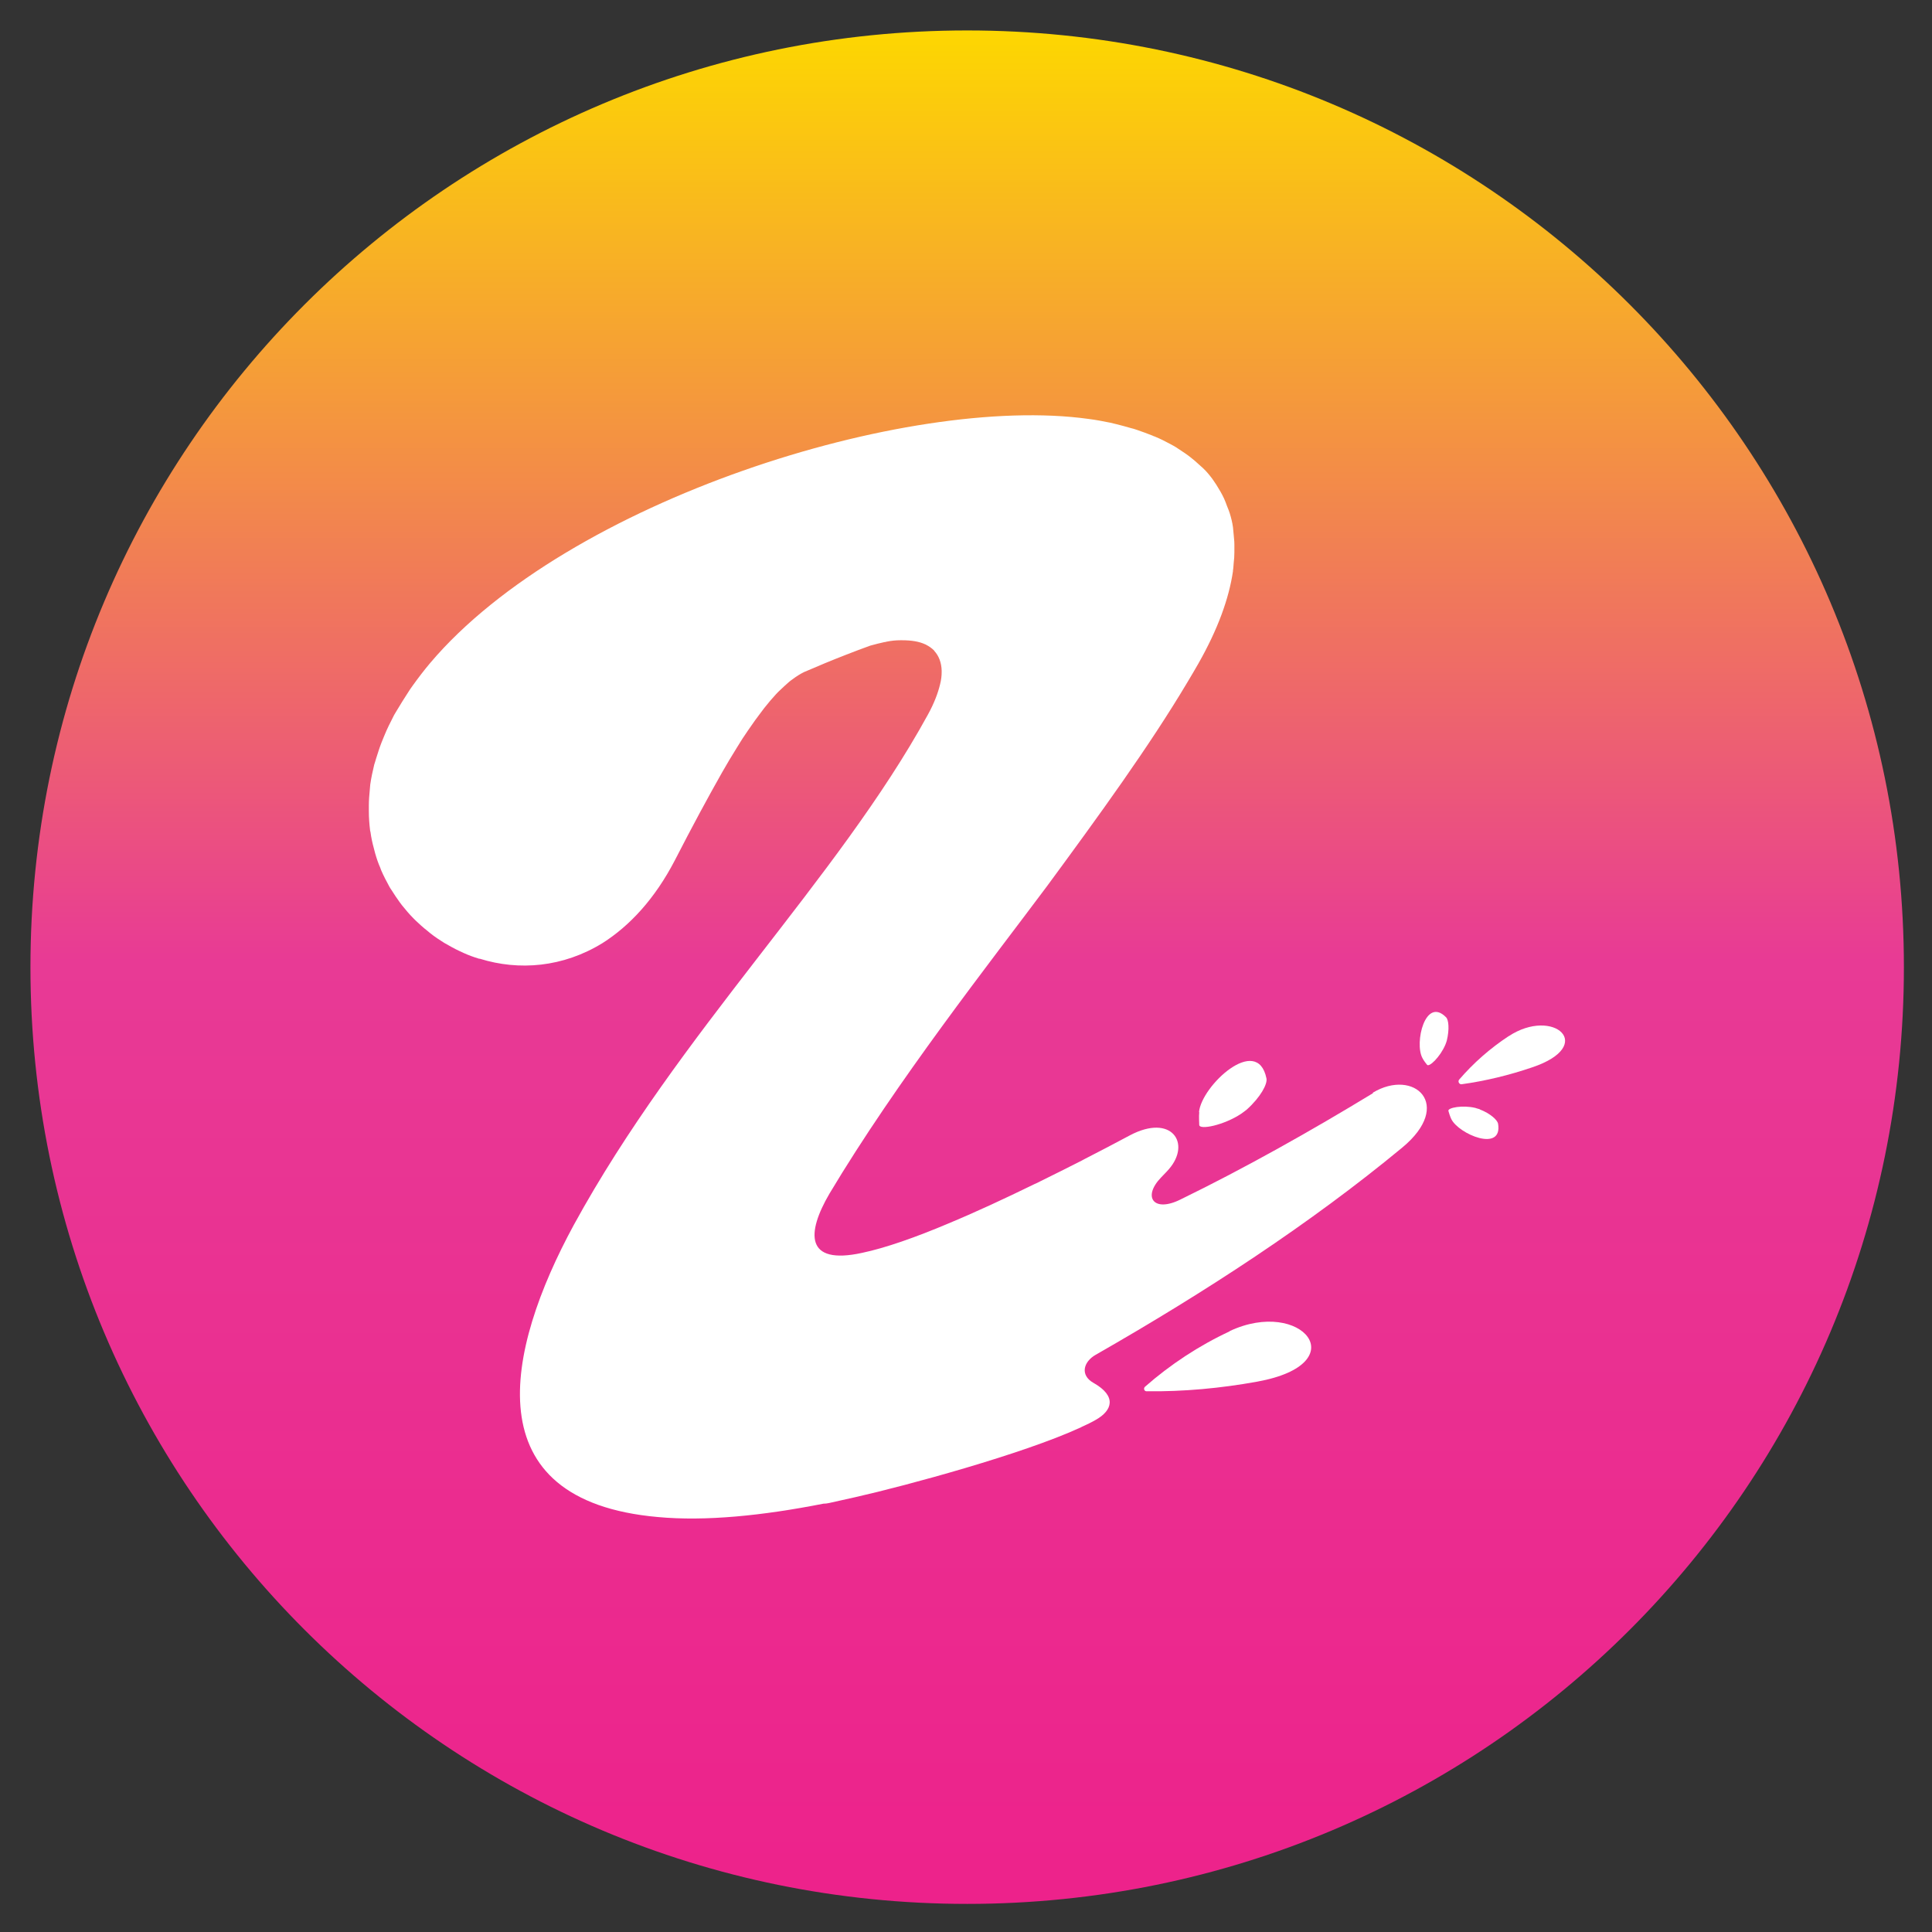
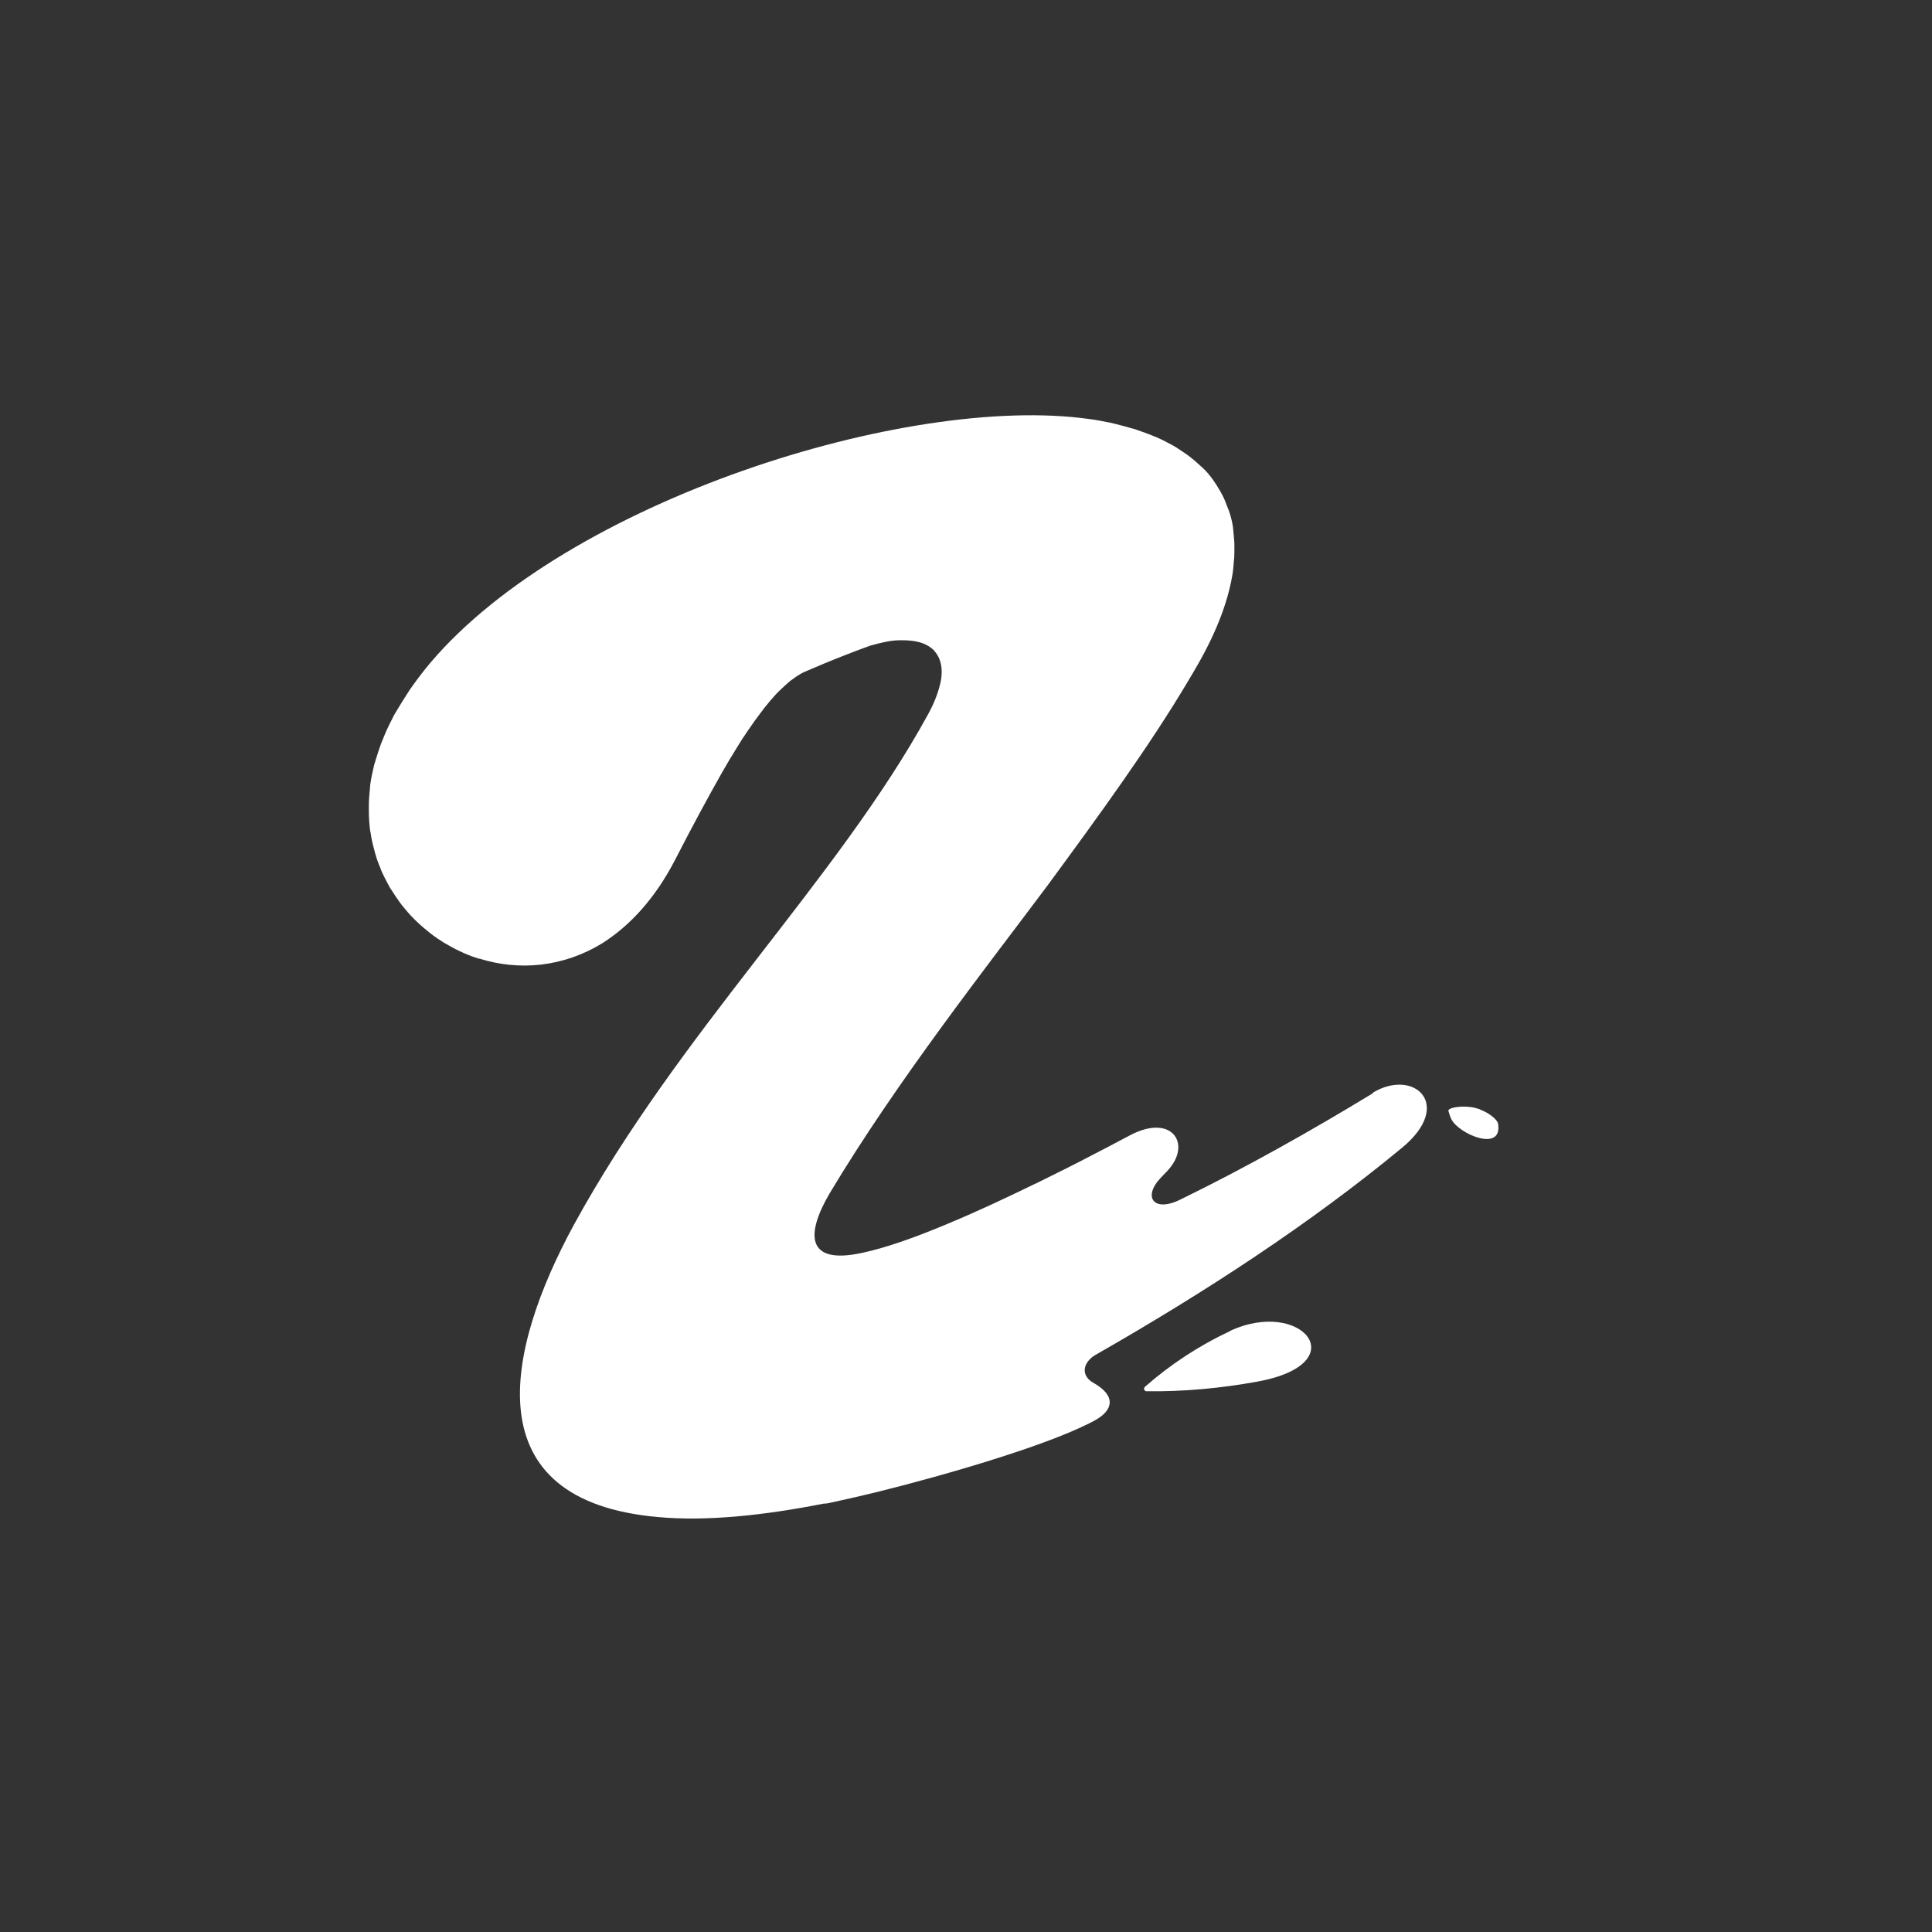
<svg xmlns="http://www.w3.org/2000/svg" viewBox="0 0 825 825" width="825" height="825">
  <rect x="0" y="0" width="825" height="825" fill="#333333" stroke="none" />
  <title>zexter-1080-full-03-svg</title>
  <defs>
    <linearGradient id="g1" x2="1" gradientUnits="userSpaceOnUse" gradientTransform="matrix(0,800,-800,0,413,10.8)">
      <stop offset="0" stop-color="#fdd800" />
      <stop offset=".5" stop-color="#e83a95" />
      <stop offset="1" stop-color="#ed228b" />
    </linearGradient>
  </defs>
  <style>		.s0 { fill: url(#g1) } 		.s1 { fill: #ffffff } 	</style>
-   <path class="s0" d="m413 813c-221.2 0-400-178.8-400-400 0-221.2 178.8-400 400-400 221.2 0 400 178.8 400 400 0 221.2-178.8 400-400 400z" />
+   <path class="s0" d="m413 813z" />
  <g>
    <path class="s1" d="m586.3 466.8c-26.3 16-54.5 31.9-82.2 45.4-11.4 5.7-16.4-1-8.3-9.4 1.1-1.2 2.2-2.2 3.3-3.5 9.7-11.1 1.2-23.9-16.6-14.5-6.4 3.4-12.8 6.8-19.3 10.1-0.4 0.2-0.9 0.5-1.3 0.7-5.9 3-11.9 6-17.8 8.9-0.8 0.4-1.5 0.8-2.3 1.1-12.9 6.3-25.6 12.2-37.2 17 0.2 0 0.3 0 0.5-0.2-14.2 6-27 10.5-37 12.6-24.3 5.3-23.8-8.4-13.9-25.3 28.8-48.2 68.5-98.6 92.9-131.3 22.3-30.3 43.7-59.8 59.9-87 1.7-2.8 3.2-5.4 4.7-8 8.3-14.6 13.1-27.8 14.8-39.5 0 0 0 0 0 0.1 0-0.2 0-0.3 0-0.4 0.2-1.1 0.2-2.1 0.3-3.1 0.2-1.6 0.3-3.1 0.3-4.7 0-1.2 0-2.3 0-3.4 0-1.4-0.2-2.7-0.3-4.1-0.1-1.1-0.2-2.1-0.3-3.2-0.3-2.1-0.8-4.1-1.4-6-0.3-1-0.7-1.9-1.1-2.9-0.4-1.1-0.8-2.2-1.3-3.3-0.5-1-0.9-1.9-1.5-2.9q-0.9-1.5-1.8-3c-0.6-0.8-1.1-1.7-1.7-2.5-1.2-1.6-2.5-3.2-4-4.6-0.6-0.6-1.3-1.1-1.9-1.7-1.1-1-2.2-2-3.4-2.9-0.8-0.6-1.5-1.2-2.3-1.7-1.3-0.9-2.6-1.7-3.9-2.6-0.7-0.4-1.5-0.9-2.3-1.3-2.2-1.2-4.4-2.3-6.8-3.3-0.3-0.1-0.7-0.2-1-0.4-2.2-0.9-4.5-1.7-6.8-2.5-0.8-0.3-1.6-0.5-2.4-0.7-2.1-0.6-4.2-1.2-6.3-1.7-0.8-0.2-1.6-0.4-2.5-0.6-3-0.6-6-1.2-9.2-1.6-77.5-10.8-222.6 35-281.2 104.2-2.7 3.2-5.2 6.5-7.5 9.7-0.7 0.9-1.3 1.9-1.9 2.8-1.7 2.6-3.3 5.2-4.8 7.7-0.4 0.7-0.8 1.3-1.2 2-1.6 3.1-3.1 6.1-4.3 9.1-0.4 0.9-0.7 1.8-1.1 2.7-0.9 2.3-1.6 4.6-2.3 6.8-0.3 0.9-0.5 1.8-0.8 2.6-0.7 2.9-1.3 5.7-1.7 8.5-0.1 0.8-0.1 1.5-0.2 2.3-0.2 2.2-0.4 4.4-0.4 6.5 0 0.9 0 1.8 0 2.6 0 2.7 0.2 5.4 0.5 7.9 0 0.3 0.1 0.7 0.2 1 0.3 2.3 0.8 4.6 1.4 6.8 0.2 0.8 0.4 1.5 0.6 2.3 0.6 2.1 1.3 4.2 2.2 6.2 0.1 0.4 0.3 0.8 0.4 1.1 1 2.3 2.2 4.6 3.4 6.8 0.3 0.5 0.6 1.1 1 1.6 1.1 1.8 2.3 3.5 3.5 5.2q0.5 0.6 0.9 1.2c1.6 2 3.2 3.9 5 5.7q0.5 0.5 0.9 0.9c1.6 1.5 3.2 3 4.9 4.3 0.4 0.3 0.8 0.7 1.2 1 2 1.6 4.1 3 6.2 4.3 0 0 0.1 0 0.2 0.1 2.1 1.2 4.2 2.4 6.4 3.4 0.5 0.2 1 0.5 1.5 0.7 2.2 1 4.4 1.8 6.7 2.5 0 0 0.2 0 0.3 0 16.7 5.2 35.5 3.7 52.4-6.7 11.5-7.3 22.3-18.8 30.9-35.4 7.5-14.6 14.1-26.8 20.1-37.4 2.1-3.7 4.2-7.2 6.2-10.4 1.2-1.9 2.3-3.8 3.5-5.5 0.9-1.3 1.7-2.6 2.6-3.8 1.2-1.8 2.4-3.4 3.6-5 0.7-0.9 1.4-1.9 2.1-2.8q2.6-3.3 5.1-6c0.5-0.6 1.1-1.1 1.6-1.6 1.3-1.3 2.6-2.4 3.8-3.5 0.6-0.5 1.1-0.9 1.7-1.3q2.4-1.8 4.8-3c6-2.6 12-5.1 18.2-7.5 3.4-1.3 6.7-2.6 10.1-3.8q3.2-0.9 6-1.5c0.3 0 0.7-0.1 1-0.2 2-0.4 3.9-0.6 5.8-0.6 0.3 0 0.5 0 0.8 0 3.9 0 7.3 0.5 10 1.8 0 0 0.2 0 0.2 0.1 1.4 0.7 2.5 1.5 3.5 2.5 0 0 0 0.1 0.1 0.2 1.9 2.1 3 4.9 3.1 8.4q0 0.3 0 0.6c0 1.6-0.2 3.4-0.7 5.3-0.9 3.7-2.5 8-5.2 12.9-38.7 70.6-106.1 135.4-151.2 217.9-29.1 53.6-43 117.7 35.9 124.7 20.4 1.9 44.8-0.6 70.7-5.7 0.8 0 1.6-0.1 2.5-0.3 3.7-0.8 7.5-1.7 11.2-2.5 22.1-5 71.4-18.4 95.8-29.6 0.3-0.1 0.5-0.2 0.8-0.4 2.2-1 4.3-2 6-3 7.1-4 9.1-10.1-1-15.8-5.8-3.3-4.3-9 1-12 46.7-26.7 91.5-55.9 130.8-88.4 22.3-18.4 5.1-34.1-12.5-23.5z" />
    <path class="s1" d="m525.1 568.5c-13.1 6.1-25.4 14.2-36.2 23.7-0.7 0.7-0.3 1.9 0.7 1.9 15.8 0.2 31.7-1.3 47.2-4.1 42.5-7.7 19-36-11.7-21.6z" />
-     <path class="s1" d="m644.3 442.4c-7.9 5.2-15 11.4-21.2 18.6-0.7 0.8 0 2.1 1 2 10.2-1.4 20.4-3.9 30.1-7.2 27.8-9.3 9.2-26-10-13.3z" />
-     <path class="s1" d="m512.1 474.9c-0.2 2.1 0 4.4 0 5.5 0.2 2.2 10.5 0.1 17.9-4.8 0.4-0.3 2.1-1.5 2.4-1.8 6-5.4 8.9-11 8.4-13.3-3.9-19.1-27.8 3.2-28.8 14.4z" />
-     <path class="s1" d="m607.4 451.8c0.6 1.2 1.6 2.4 2 2.9 0.9 1.1 5.6-3.4 7.8-8.6 0.1-0.3 0.6-1.5 0.6-1.7 1.2-4.9 0.8-8.9-0.3-10-8.9-9-13.6 11-10.1 17.4z" />
    <path class="s1" d="m631.8 473.6c-0.3 0-1.5-0.4-1.8-0.5-5.4-1.3-11.9-0.1-11.5 1.3 0.2 0.7 0.6 2.1 1.2 3.4 3.1 6.5 22.1 14.5 20 2-0.3-1.5-3.2-4.3-7.9-6.1z" />
  </g>
</svg>